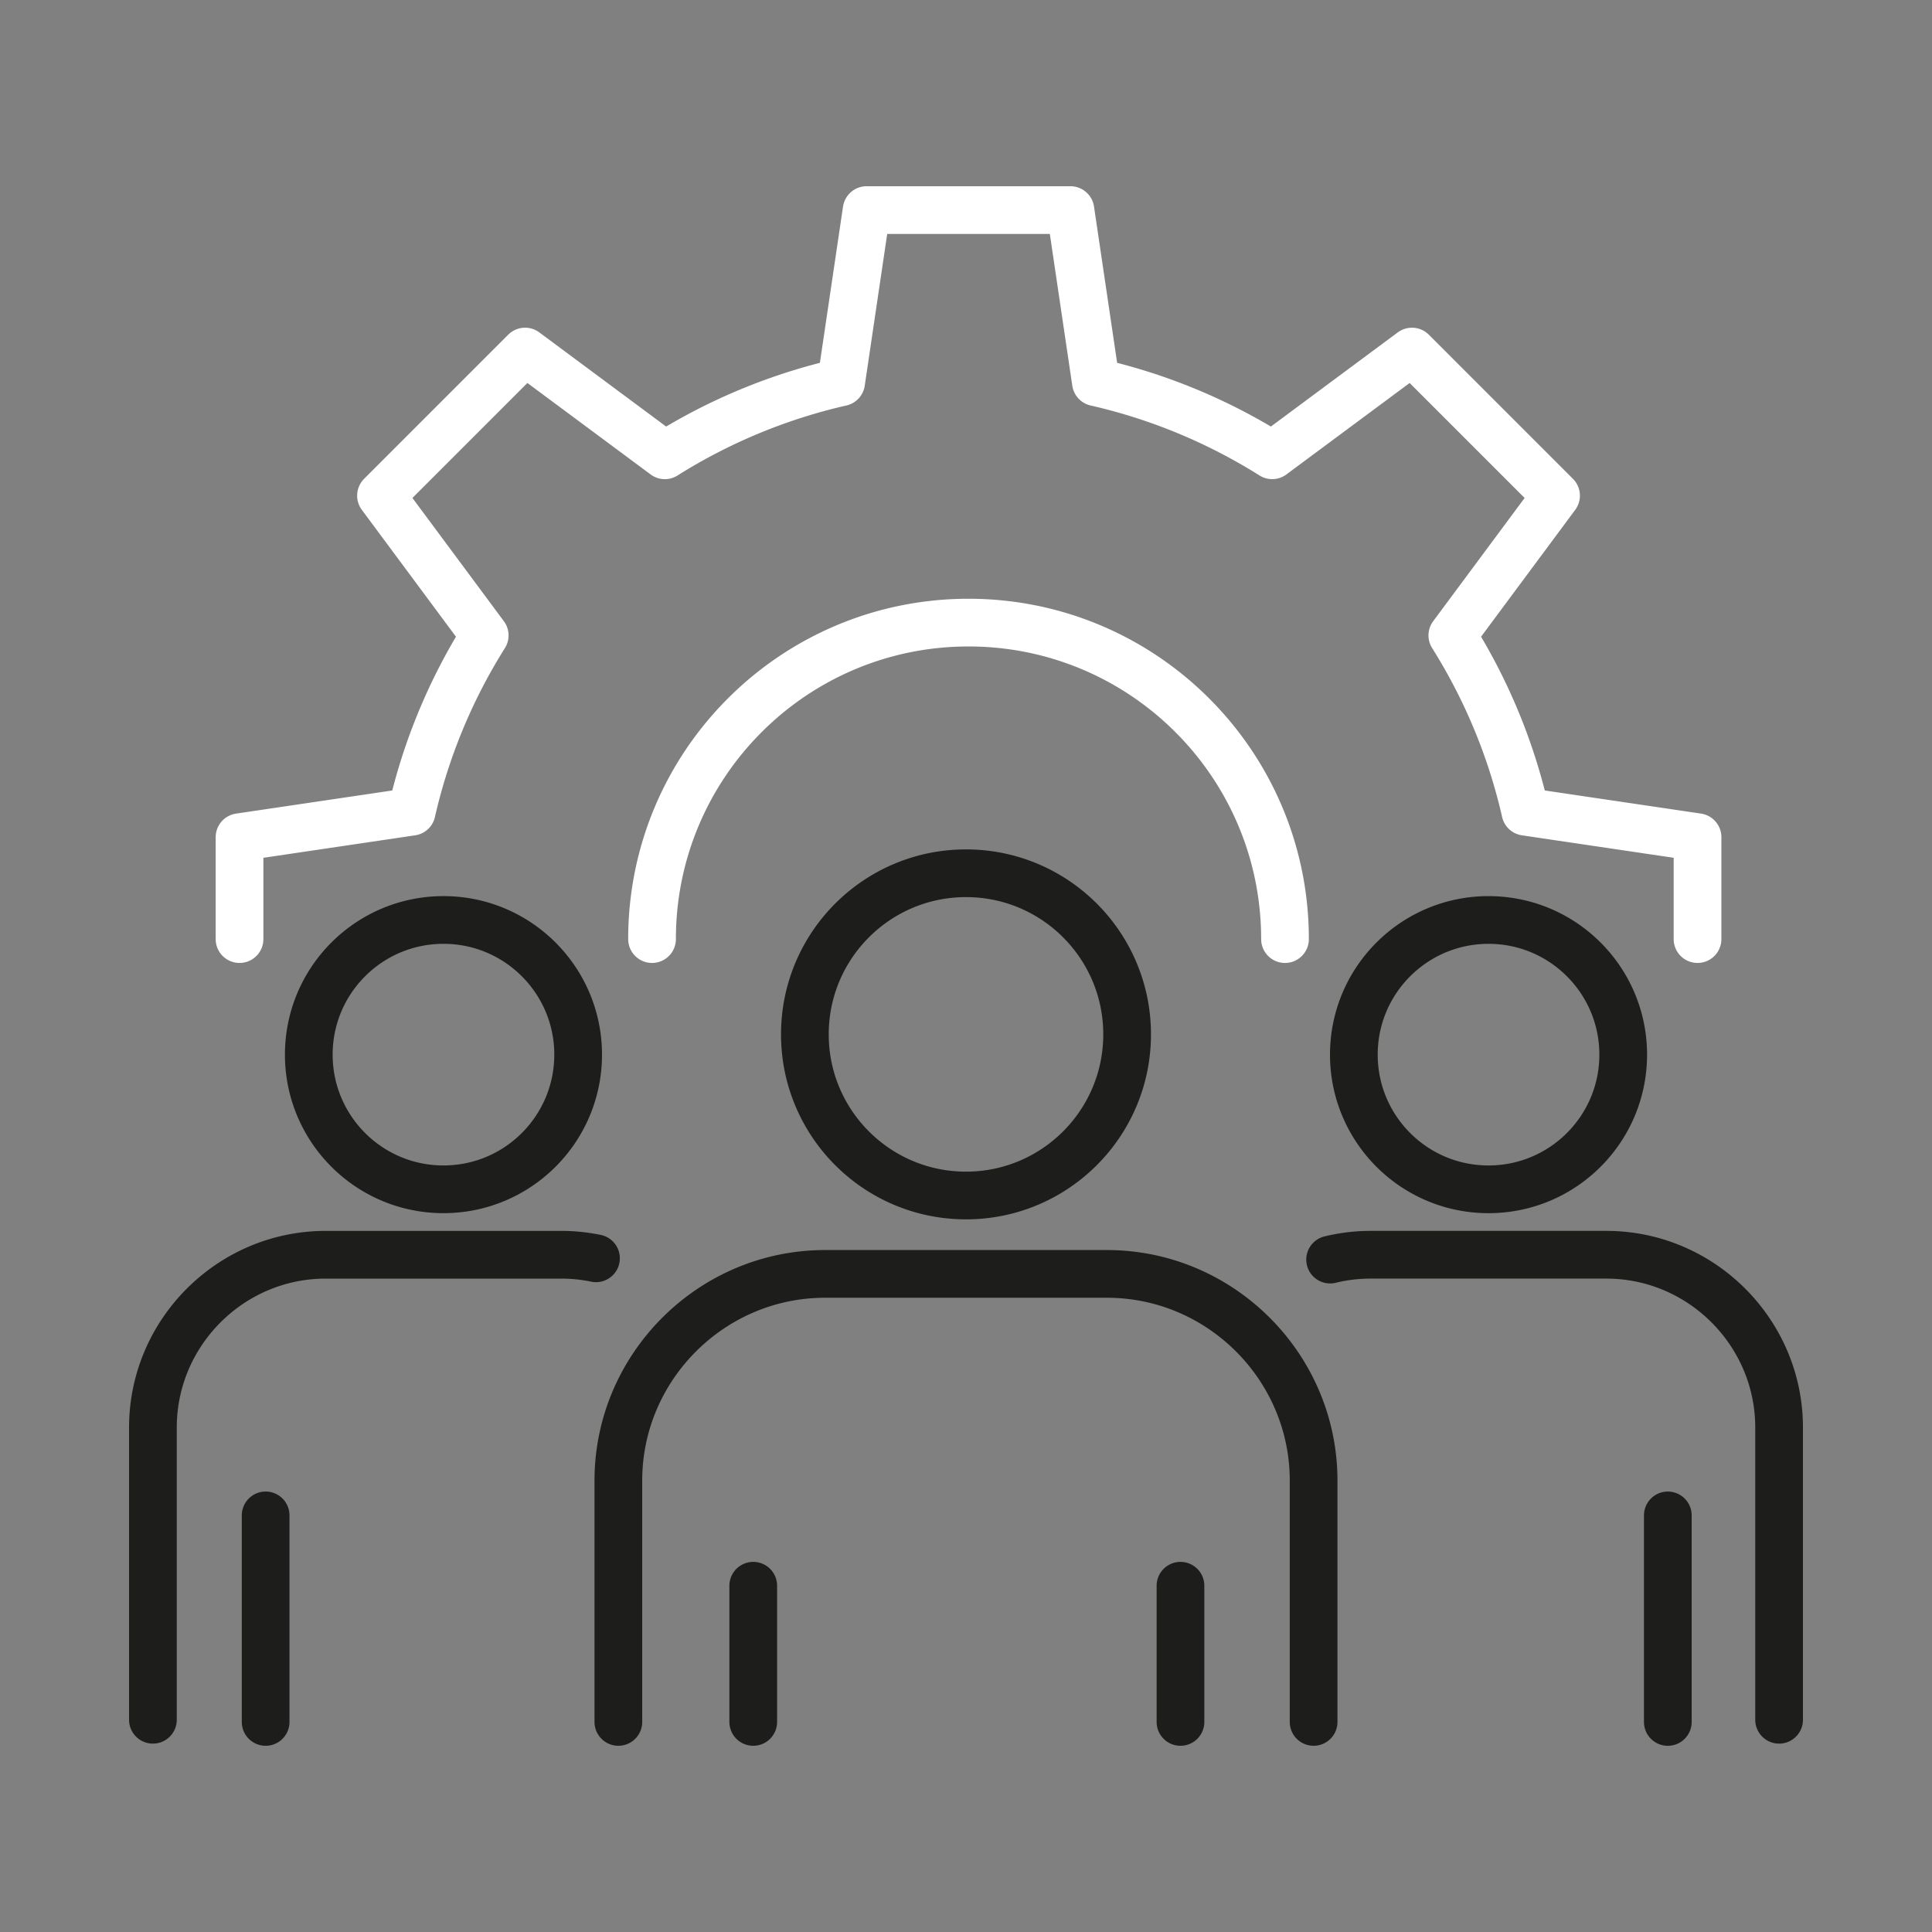
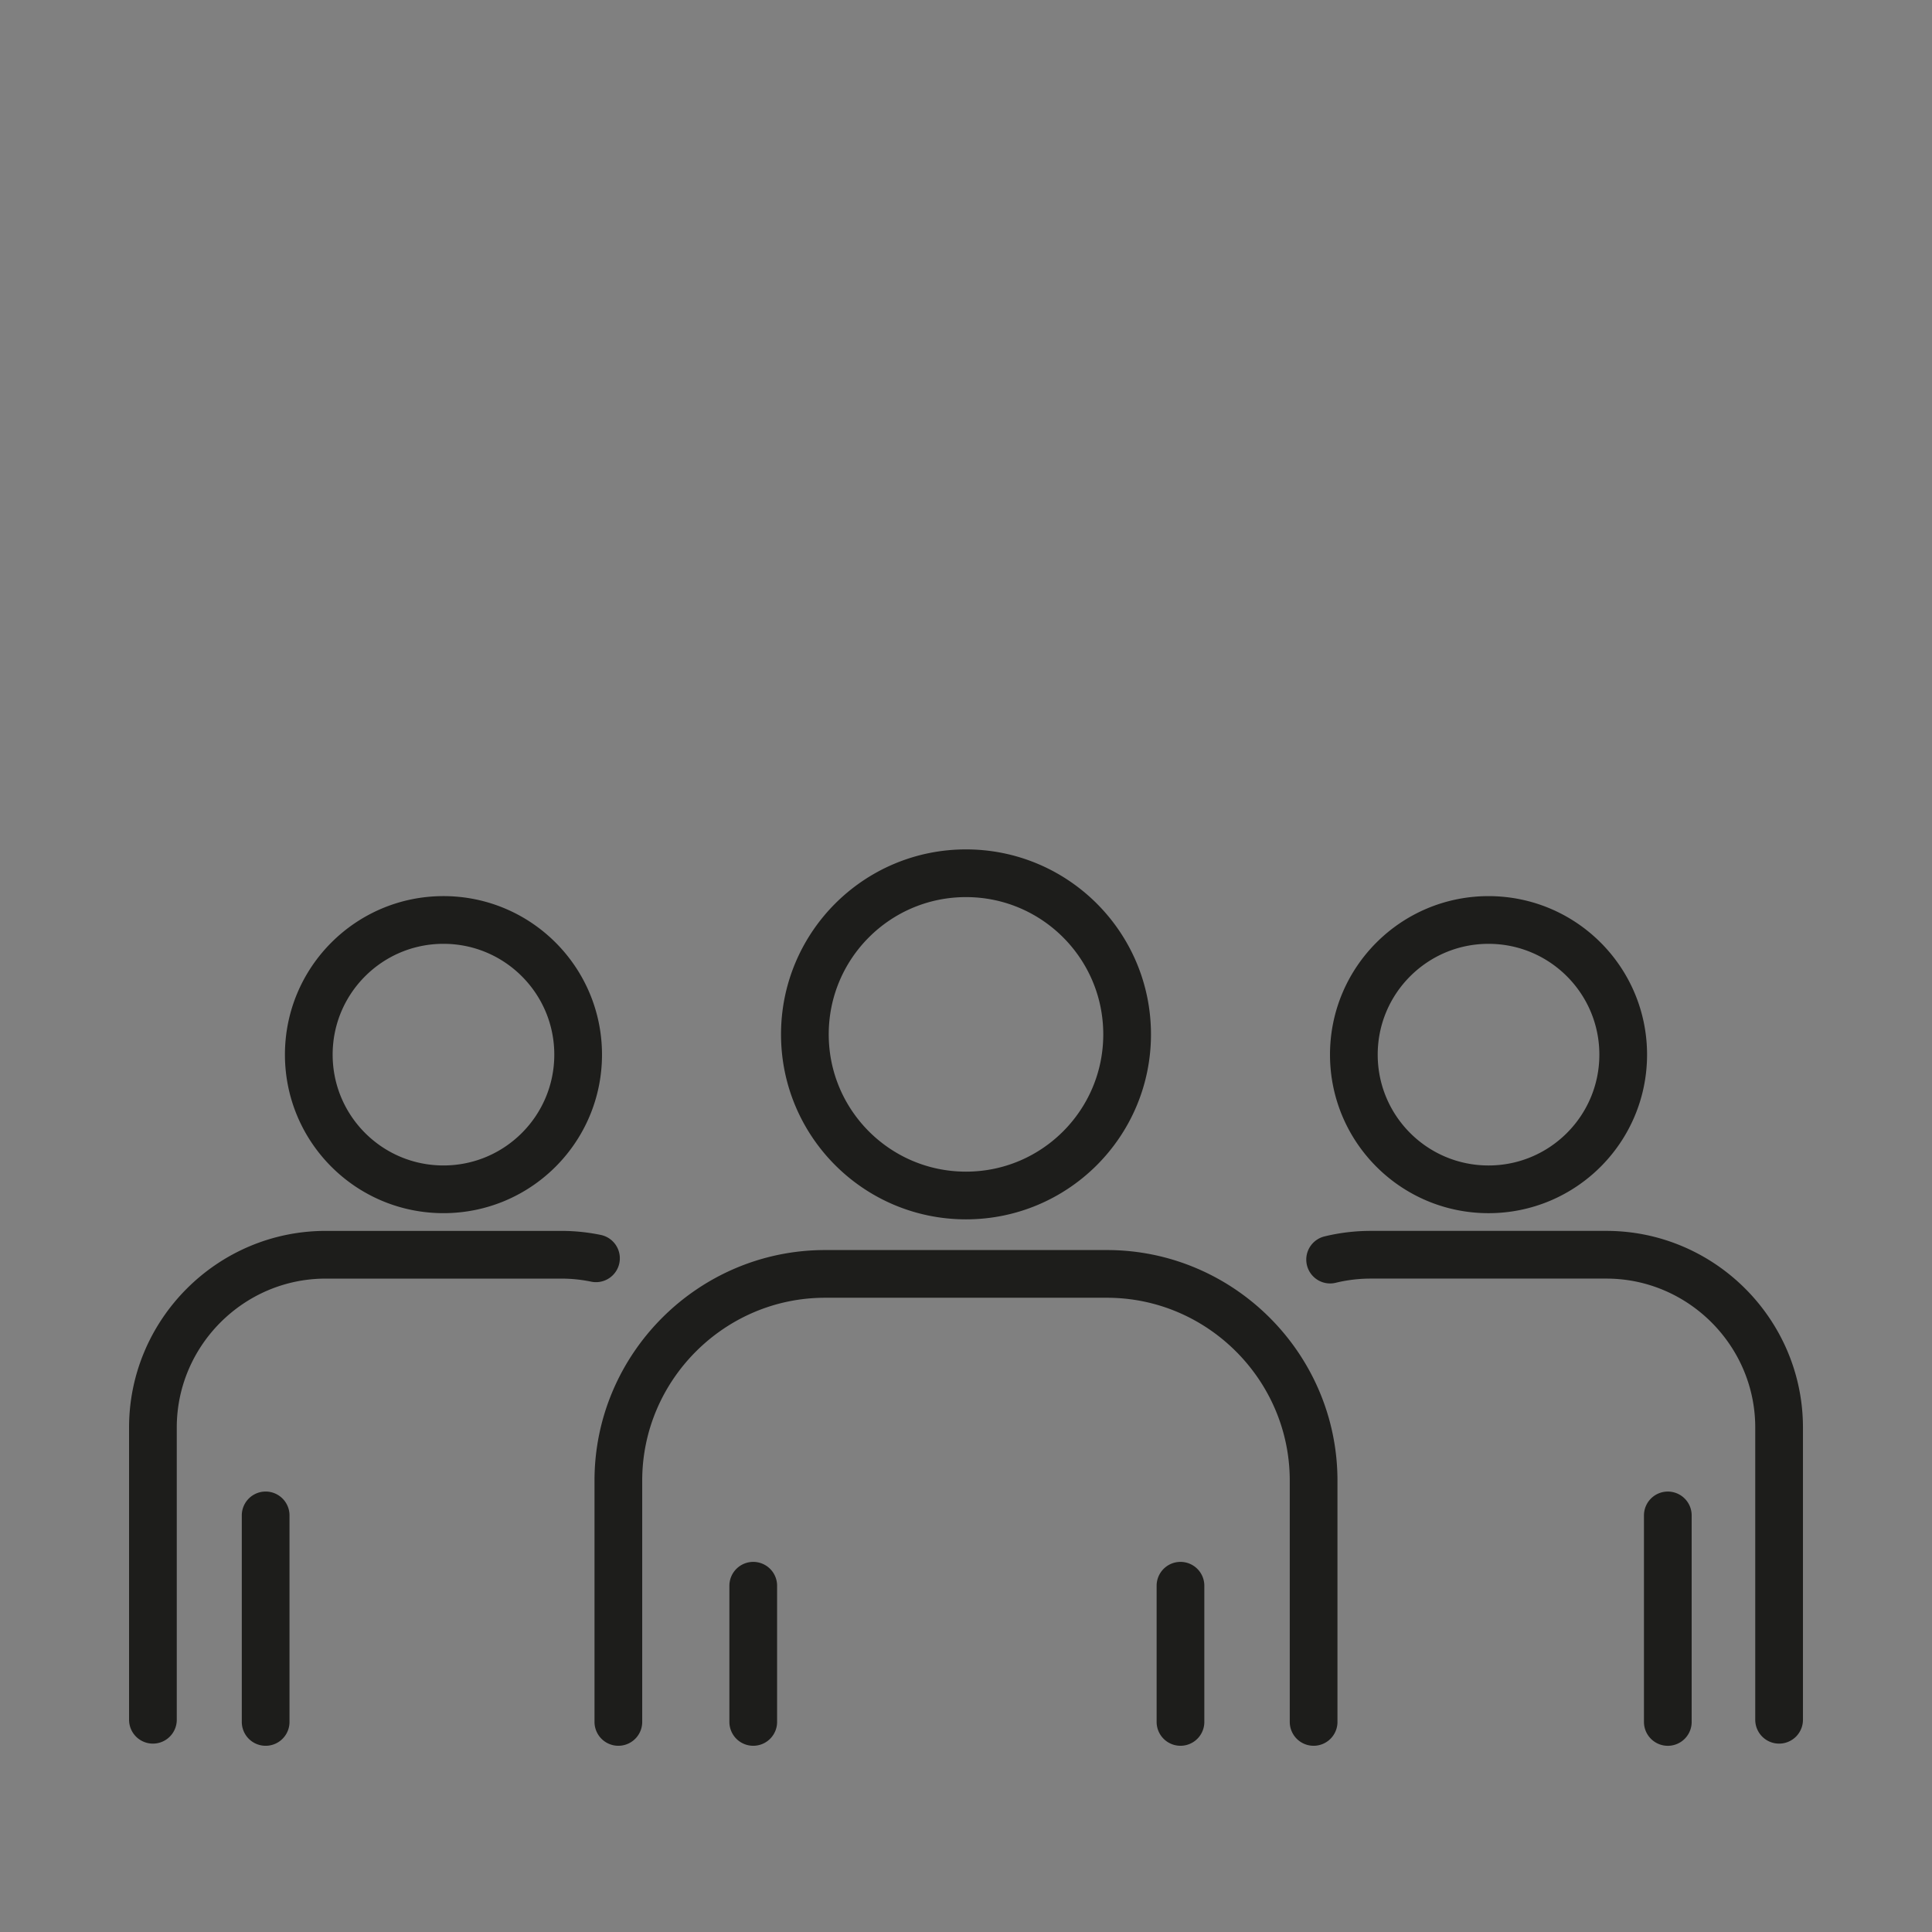
<svg xmlns="http://www.w3.org/2000/svg" viewBox="0 0 141.732 141.732">
  <rect x="0" y="0" width="141.732" height="141.732" fill="#808080" stroke="none" />
-   <path d="M47.834 68.892c0-12.822 10.395-23.217 23.217-23.217S94.268 56.07 94.268 68.892m30.263 0v-7.475l-12.628-1.869a41.7 41.7 0 0 0-5.359-12.934l7.608-10.253-10.57-10.57-10.253 7.608a41.7 41.7 0 0 0-12.934-5.359l-1.869-12.628h-14.95l-1.87 12.628a41.7 41.7 0 0 0-12.933 5.36L38.52 25.79 27.95 36.361l7.608 10.253A41.7 41.7 0 0 0 30.2 59.548l-12.628 1.87v7.474" style="stroke:#fff;fill:none;stroke-linecap:round;stroke-linejoin:round;stroke-width:3.5px" />
  <path d="M82.686 75.882c0 6.528-5.292 11.82-11.82 11.82s-11.82-5.292-11.82-11.82 5.292-11.82 11.82-11.82 11.82 5.292 11.82 11.82M86.6 116.33v9.99m-31.342-9.99v9.99m-9.895 0v-17.702c0-8.34 6.824-15.164 15.164-15.164h20.677c8.34 0 15.163 6.824 15.163 15.164v17.702M42.413 77.368c0 5.457-4.423 9.88-9.88 9.88s-9.88-4.423-9.88-9.88 4.424-9.879 9.88-9.879 9.88 4.423 9.88 9.88M19.488 111.17v15.151m-8.27-.159v-21.439c0-6.97 5.703-12.674 12.674-12.674h17.283c.872 0 1.723.09 2.546.26m75.358-14.94c0 5.457-4.423 9.88-9.88 9.88s-9.88-4.423-9.88-9.88 4.424-9.879 9.88-9.879 9.88 4.423 9.88 9.88m3.272 33.801v15.151M97.578 92.404a12.6 12.6 0 0 1 2.98-.356h17.283c6.97 0 12.674 5.703 12.674 12.674v21.44" style="fill:none;stroke-linecap:round;stroke-linejoin:round;stroke-width:3.5px;stroke:#1d1d1b" />
</svg>